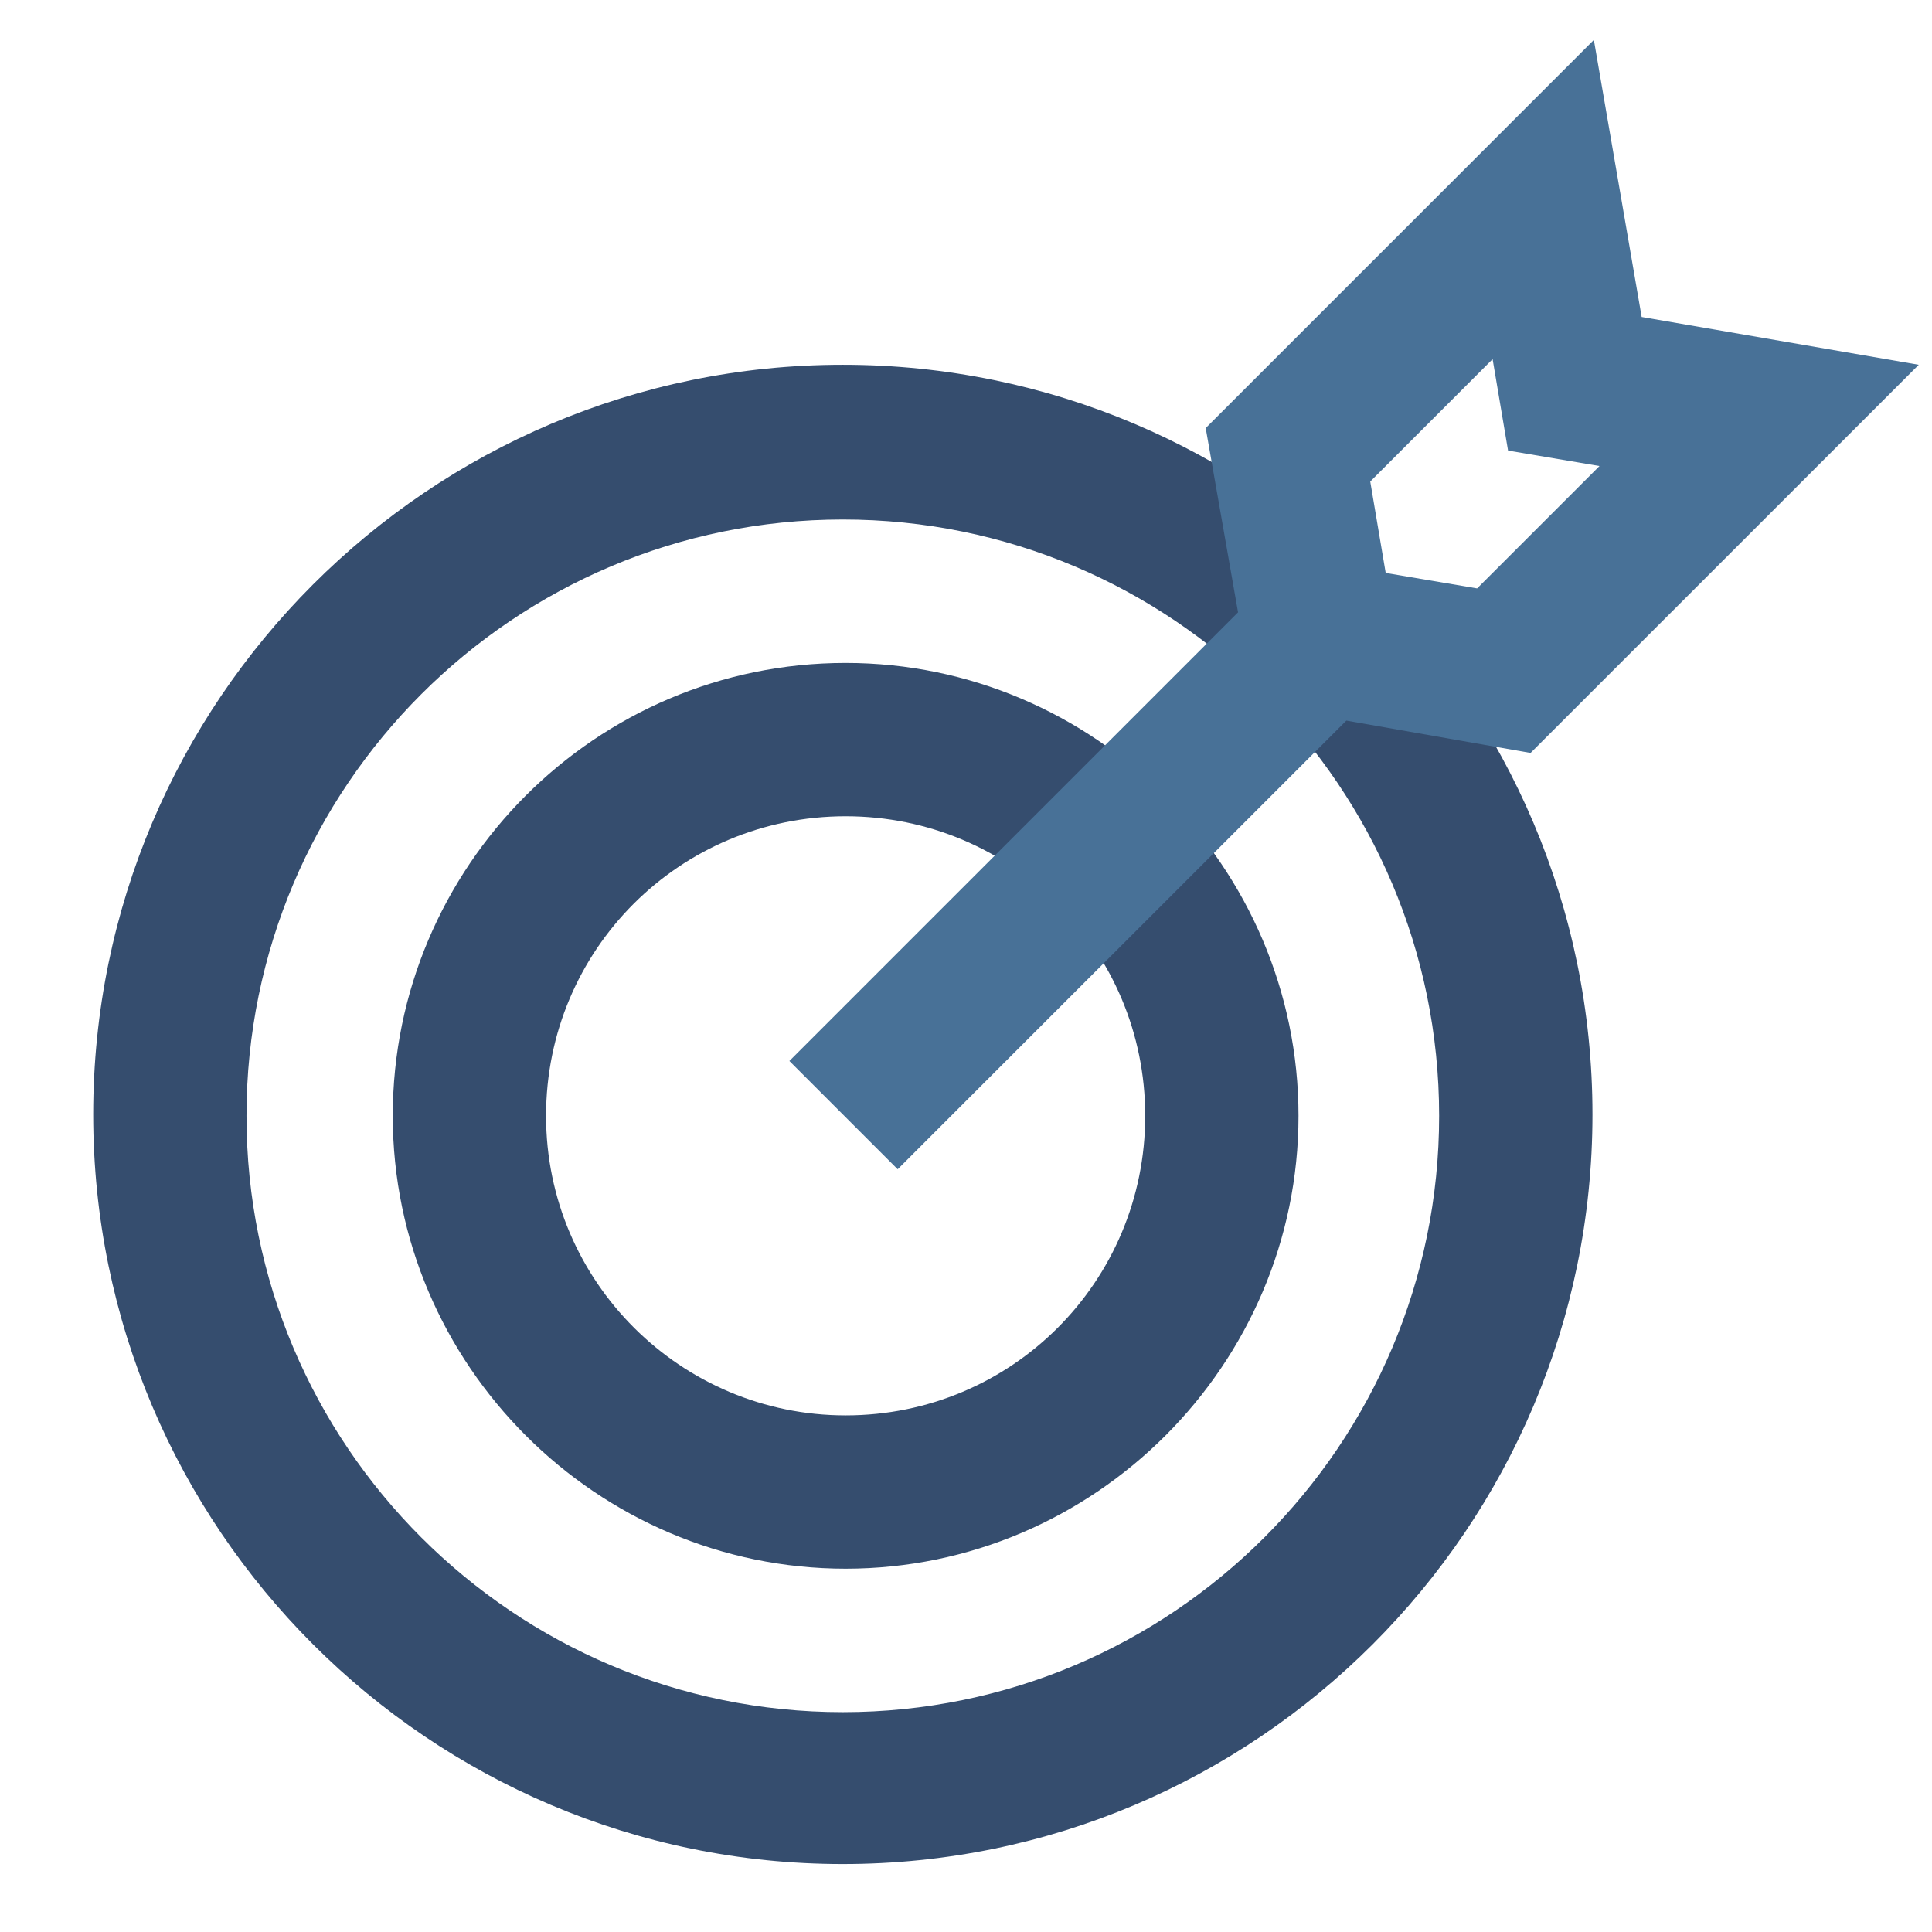
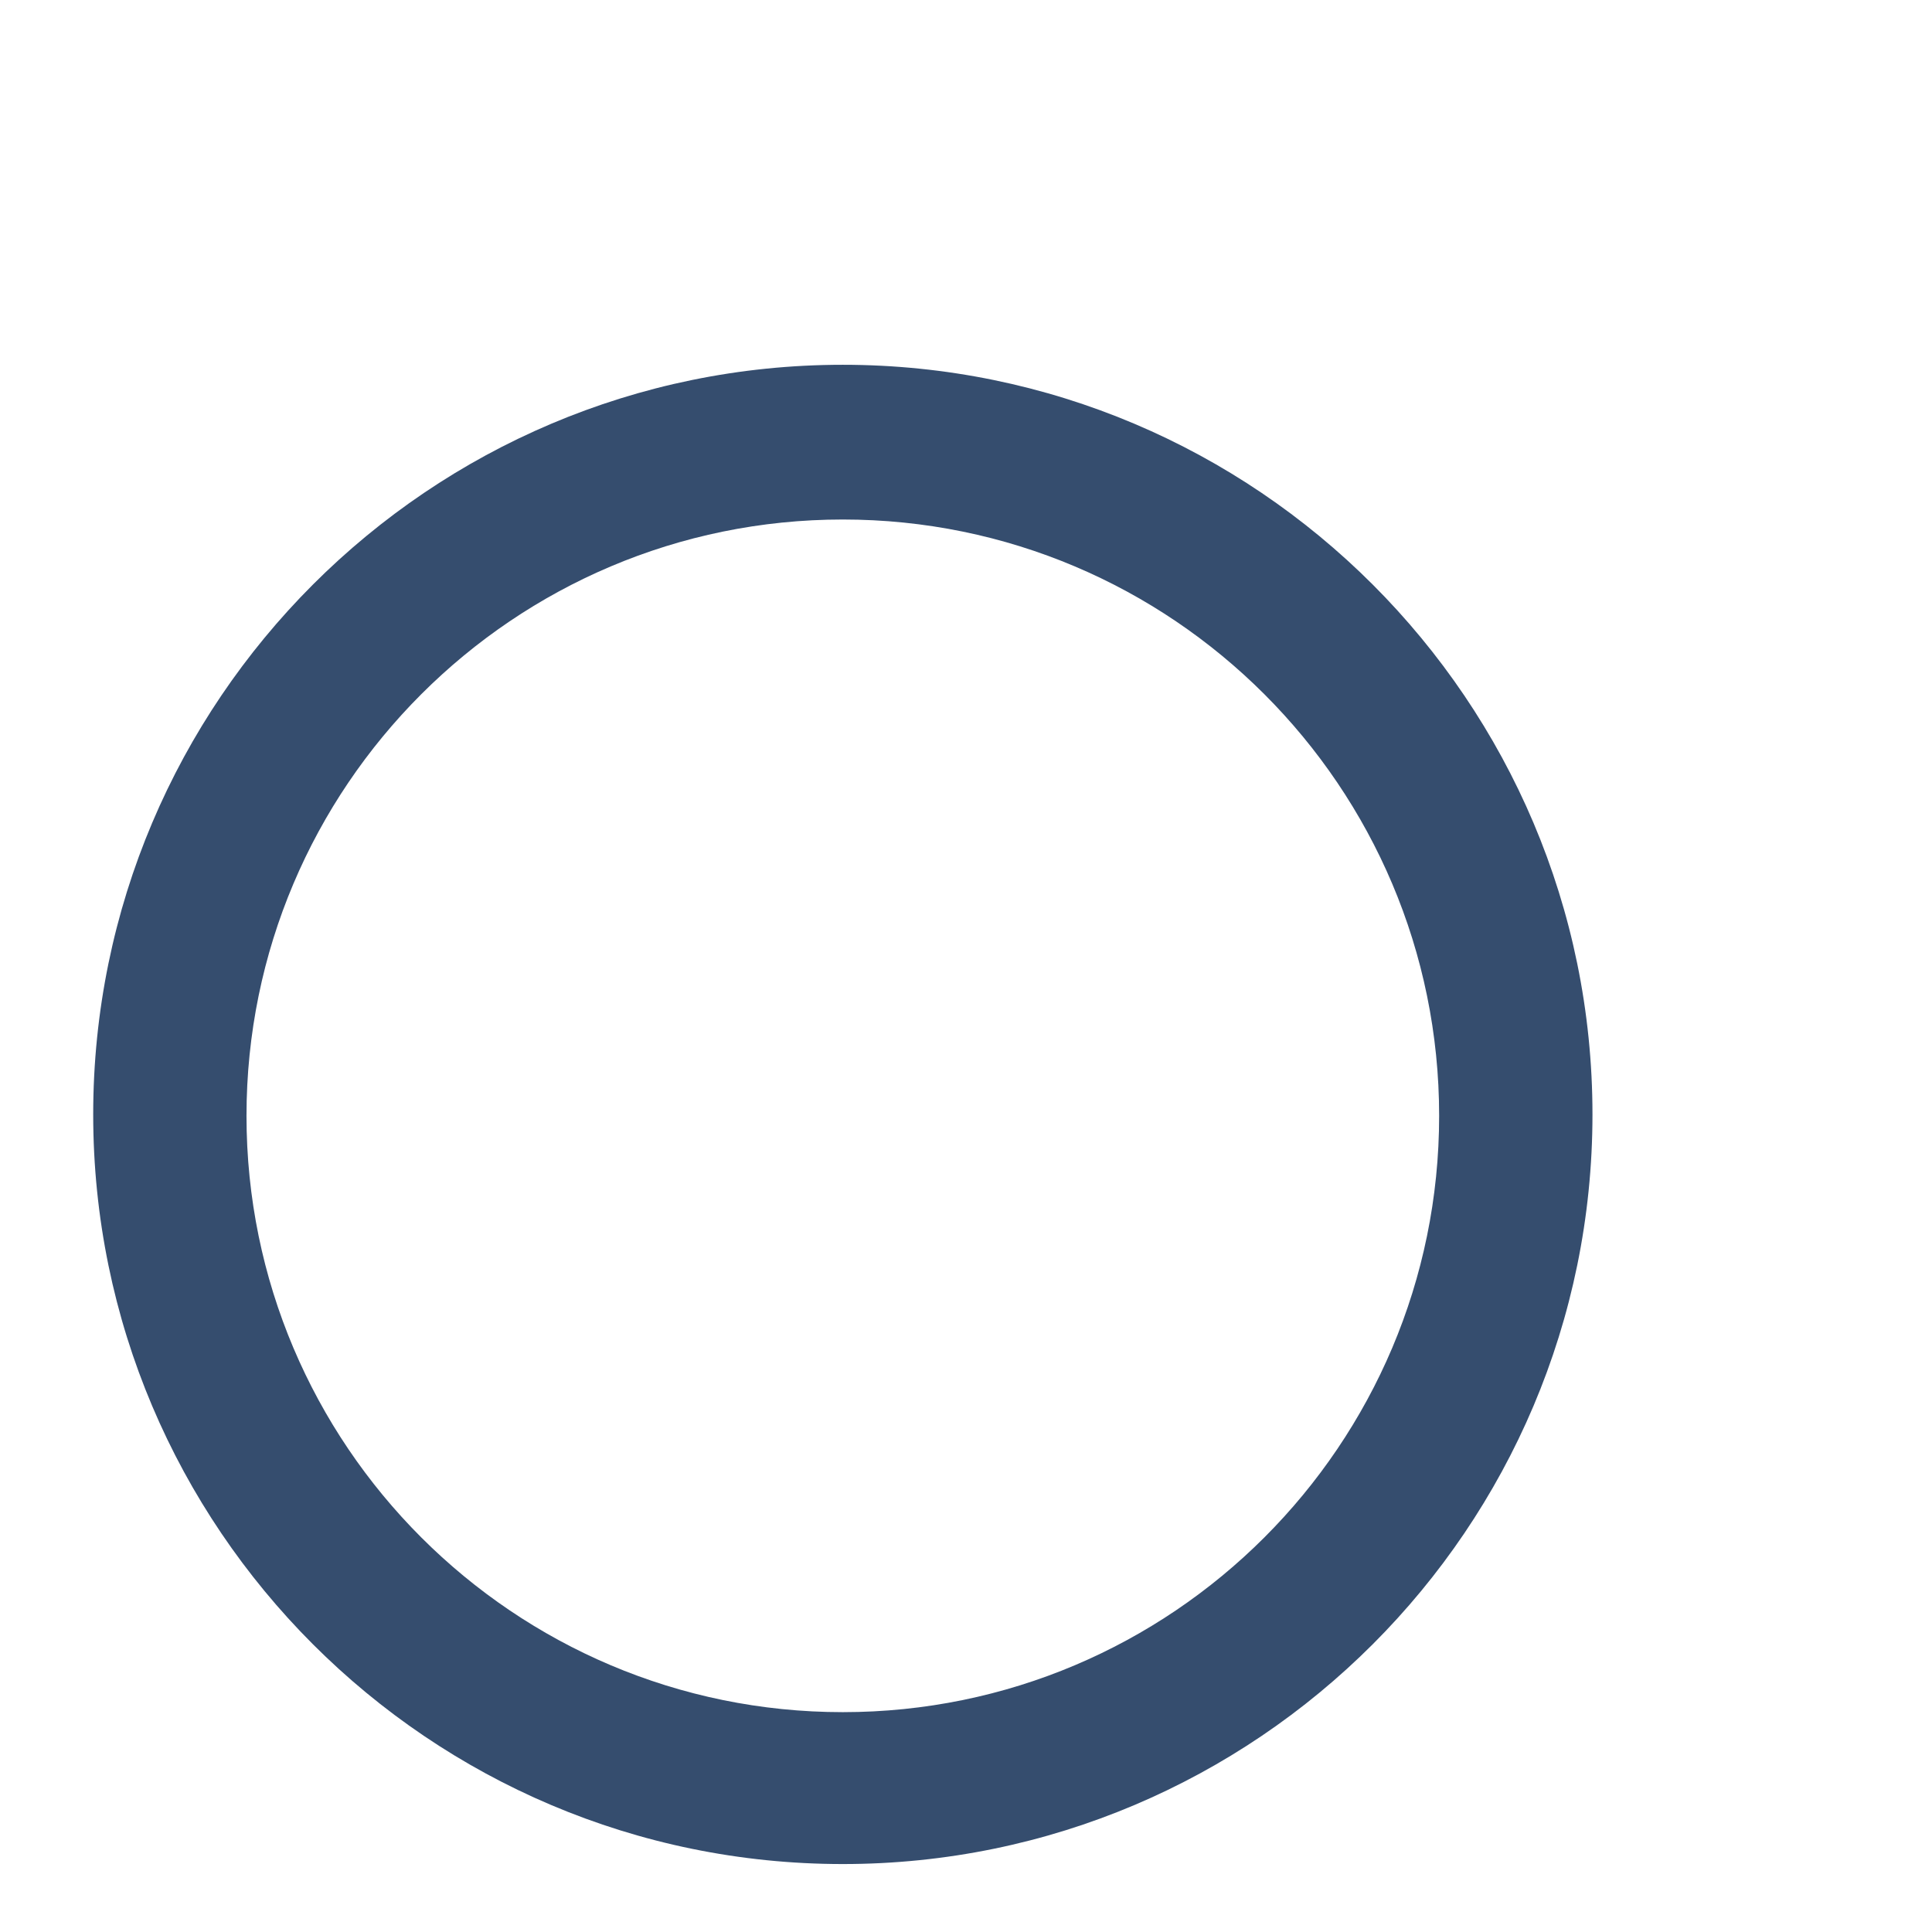
<svg xmlns="http://www.w3.org/2000/svg" width="58" height="58" viewBox="0 0 58 58" fill="none">
  <path d="M25.302 10.951C12.889 10.951 2.798 21.042 2.798 33.456C2.798 45.869 12.889 55.96 25.302 55.96C37.715 55.96 47.807 45.869 47.807 33.456C47.807 21.042 37.715 10.951 25.302 10.951ZM25.302 51.4C15.422 51.4 7.4 43.378 7.4 33.498C7.4 23.618 15.422 15.596 25.302 15.596C35.182 15.596 43.204 23.618 43.204 33.498C43.204 43.378 35.182 51.4 25.302 51.4Z" fill="#354D6E" />
-   <path d="M25.387 19.902C17.871 19.902 11.791 26.025 11.791 33.498C11.791 40.971 17.913 47.093 25.387 47.093C32.86 47.093 38.982 40.971 38.982 33.498C38.982 26.025 32.86 19.902 25.387 19.902ZM25.387 42.491C20.447 42.491 16.393 38.48 16.393 33.498C16.393 28.516 20.404 24.505 25.387 24.505C30.369 24.505 34.38 28.516 34.38 33.498C34.38 38.48 30.369 42.491 25.387 42.491Z" fill="#354D6E" />
-   <path d="M57.602 10.951L49.284 9.516L47.849 1.198L36.196 12.851L37.167 18.382L23.698 31.851L26.949 35.102L40.418 21.633L45.949 22.604L57.602 10.951ZM41.6 17.2L41.136 14.456L44.809 10.782L45.273 13.527L48.018 13.991L44.344 17.664L41.6 17.2Z" fill="#487197" />
</svg>